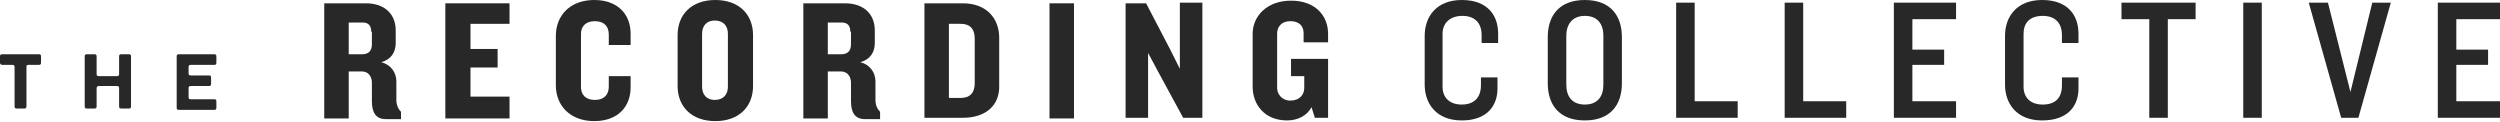
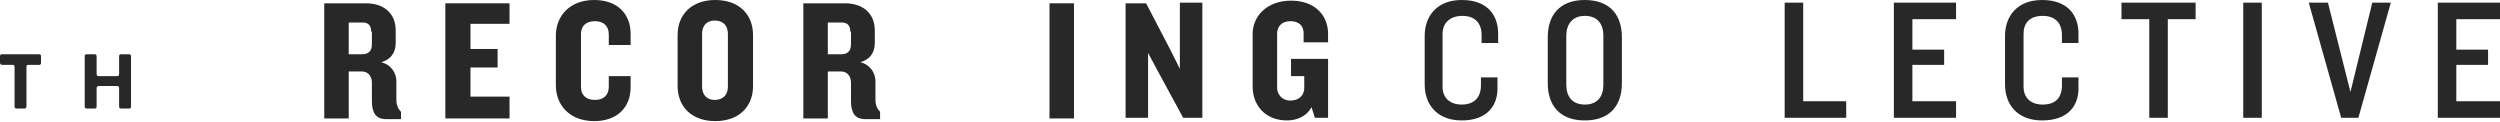
<svg xmlns="http://www.w3.org/2000/svg" width="370" height="18" viewBox="0 0 370 18" fill="none">
  <path d="M216.339 17.824C212.519 17.824 210.854 15.278 210.854 12.536V5.289C210.854 2.546 212.519 0 216.339 0C220.158 0 221.725 2.253 221.725 4.995V6.366H219.277V5.191C219.277 3.428 218.298 2.35 216.437 2.35C214.576 2.35 213.499 3.428 213.499 4.995V12.829C213.499 14.396 214.478 15.474 216.339 15.474C218.2 15.474 219.179 14.396 219.179 12.634V11.458H221.627V12.829C221.725 15.572 220.158 17.824 216.339 17.824Z" fill="#282828" />
  <path d="M234.555 17.824C230.735 17.824 229.07 15.474 229.07 12.34V5.484C229.07 2.35 230.735 0 234.555 0C238.374 0 240.039 2.35 240.039 5.484V12.34C240.039 15.474 238.374 17.824 234.555 17.824ZM237.297 5.289C237.297 3.526 236.416 2.35 234.555 2.35C232.694 2.35 231.813 3.624 231.813 5.289V12.536C231.813 14.299 232.694 15.474 234.555 15.474C236.514 15.474 237.297 14.201 237.297 12.536V5.289Z" fill="#282828" />
-   <path d="M248.07 17.433V0.392H250.812V14.984H257.178V17.433H248.07Z" fill="#282828" />
  <path d="M264.131 17.433V0.392H266.874V14.984H273.239V17.433H264.131Z" fill="#282828" />
  <path d="M280.291 17.433V0.392H289.497V2.84H283.033V7.345H287.734V9.598H283.033V14.984H289.497V17.433H280.291Z" fill="#282828" />
  <path d="M302.228 17.824C298.409 17.824 296.744 15.278 296.744 12.536V5.289C296.744 2.546 298.409 0 302.228 0C306.048 0 307.615 2.253 307.615 4.995V6.366H305.166V5.191C305.166 3.428 304.187 2.35 302.326 2.35C300.367 2.35 299.486 3.428 299.486 4.995V12.829C299.486 14.396 300.465 15.474 302.326 15.474C304.285 15.474 305.166 14.396 305.166 12.634V11.458H307.615V12.829C307.713 15.572 306.146 17.824 302.228 17.824Z" fill="#282828" />
  <path d="M320.836 2.84V17.433H318.094V2.84H313.98V0.392H324.949V2.84H320.836Z" fill="#282828" />
  <path d="M332.001 17.433V0.392H334.743V17.433H332.001Z" fill="#282828" />
  <path d="M349.041 17.433H346.495L341.696 0.392H344.536L347.866 13.613L351.098 0.392H353.84L349.041 17.433Z" fill="#282828" />
  <path d="M360.794 17.433V0.392H370V2.84H363.536V7.345H368.237V9.598H363.536V14.984H370V17.433H360.794Z" fill="#282828" />
  <path d="M57.096 17.628C55.627 17.628 55.04 16.649 55.04 14.984V12.242C55.04 11.361 54.55 10.577 53.571 10.577H51.612V17.53H47.988V0.49H54.158C56.9 0.49 58.565 2.057 58.565 4.505V6.366C58.565 7.737 57.88 8.814 56.411 9.206C57.978 9.598 58.663 10.871 58.663 12.046V14.788C58.663 15.572 58.957 16.159 59.349 16.551V17.628H57.096ZM54.942 4.701C54.942 3.819 54.55 3.33 53.669 3.33H51.612V8.031H53.571C54.55 8.031 55.04 7.541 55.04 6.562V4.701H54.942Z" fill="#282828" />
  <path d="M65.91 0.49H75.41V3.526H69.632V7.247H73.647V9.989H69.632V14.299H75.41V17.53H65.91V0.49Z" fill="#282828" />
  <path d="M87.946 17.922C84.322 17.922 82.266 15.572 82.266 12.634V5.289C82.266 2.35 84.322 0 87.946 0C91.472 0 93.332 2.155 93.332 4.995V6.66H90.1V5.093C90.1 3.917 89.415 3.134 88.044 3.134C86.673 3.134 85.987 3.917 85.987 4.995V12.928C85.987 14.005 86.673 14.788 88.044 14.788C89.415 14.788 90.1 14.005 90.1 12.829V11.263H93.332V12.928C93.332 15.768 91.472 17.922 87.946 17.922Z" fill="#282828" />
  <path d="M105.868 17.922C102.342 17.922 100.286 15.768 100.286 12.732V5.191C100.286 2.155 102.342 0 105.868 0C109.394 0 111.45 2.155 111.45 5.191V12.732C111.45 15.768 109.394 17.922 105.868 17.922ZM107.729 4.995C107.729 3.819 107.043 3.036 105.77 3.036C104.595 3.036 103.909 3.819 103.909 4.995V12.829C103.909 14.005 104.595 14.788 105.77 14.788C107.043 14.788 107.729 14.005 107.729 12.829V4.995Z" fill="#282828" />
  <path d="M128.002 17.628C126.532 17.628 125.945 16.649 125.945 14.984V12.242C125.945 11.361 125.455 10.577 124.476 10.577H122.517V17.53H118.894V0.49H125.063C127.806 0.49 129.471 2.057 129.471 4.505V6.366C129.471 7.737 128.785 8.814 127.316 9.206C128.883 9.598 129.568 10.871 129.568 12.046V14.788C129.568 15.572 129.862 16.159 130.254 16.551V17.628H128.002ZM125.847 4.701C125.847 3.819 125.455 3.33 124.574 3.33H122.517V8.031H124.476C125.455 8.031 125.945 7.541 125.945 6.562V4.701H125.847Z" fill="#282828" />
-   <path d="M142.496 17.433H136.816V0.49H142.496C146.022 0.49 147.882 2.742 147.882 5.582V12.634C147.98 15.474 146.022 17.433 142.496 17.433ZM144.259 5.68C144.259 4.309 143.573 3.526 142.202 3.526H140.439V14.494H142.202C143.573 14.494 144.259 13.711 144.259 12.34V5.68Z" fill="#282828" />
  <path d="M155.326 0.49H158.949V17.53H155.326V0.49Z" fill="#282828" />
  <path d="M175.108 17.433L171.387 10.577L169.918 7.835V17.433H166.588V0.49H169.624L173.248 7.443L174.619 10.185V0.392H177.949V17.433H175.108Z" fill="#282828" />
  <path d="M194.598 17.433L194.108 15.866C193.422 17.139 192.051 17.824 190.484 17.824C187.155 17.824 185.392 15.474 185.392 12.829V4.995C185.392 2.448 187.448 0.098 191.072 0.098C194.696 0.098 196.556 2.35 196.556 4.995V6.268H192.933V4.897C192.933 3.917 192.345 3.134 190.974 3.134C189.603 3.134 189.015 4.015 189.015 4.995V13.025C189.015 13.907 189.701 14.886 190.974 14.886C192.345 14.886 193.031 14.005 193.031 13.025V11.263H191.072V8.716H196.556V17.433H194.598Z" fill="#282828" />
  <path d="M3.624 16.061H2.448C2.253 16.061 2.155 15.963 2.155 15.768V9.892C2.155 9.696 2.057 9.598 1.861 9.598H0.294C0.098 9.598 0 9.402 0 9.304V8.325C0 8.129 0.098 8.031 0.294 8.031H5.778C5.974 8.031 6.072 8.129 6.072 8.325V9.304C6.072 9.5 5.974 9.598 5.778 9.598H4.211C4.015 9.598 3.917 9.696 3.917 9.794V15.67C3.917 15.963 3.819 16.061 3.624 16.061Z" fill="#282828" />
  <path d="M14.299 13.025V15.768C14.299 15.963 14.201 16.061 14.005 16.061H12.829C12.634 16.061 12.536 15.963 12.536 15.768V8.325C12.536 8.129 12.634 8.031 12.829 8.031H14.005C14.201 8.031 14.299 8.129 14.299 8.325V10.969C14.299 11.165 14.396 11.263 14.592 11.263H17.335C17.53 11.263 17.628 11.165 17.628 10.969V8.325C17.628 8.129 17.726 8.031 17.922 8.031H19.097C19.293 8.031 19.391 8.129 19.391 8.325V15.768C19.391 15.963 19.293 16.061 19.097 16.061H17.922C17.726 16.061 17.628 15.963 17.628 15.768V13.025C17.628 12.83 17.53 12.732 17.335 12.732H14.592C14.494 12.732 14.299 12.83 14.299 13.025Z" fill="#282828" />
-   <path d="M31.241 11.459V12.438C31.241 12.634 31.143 12.732 30.948 12.732H28.205C28.009 12.732 27.912 12.83 27.912 13.025V14.396C27.912 14.592 28.009 14.69 28.205 14.69H31.731C31.927 14.69 32.025 14.788 32.025 14.984V15.963C32.025 16.159 31.927 16.257 31.731 16.257H26.443C26.247 16.257 26.149 16.159 26.149 15.963V8.325C26.149 8.129 26.247 8.031 26.443 8.031H31.731C31.927 8.031 32.025 8.129 32.025 8.325V9.304C32.025 9.5 31.927 9.598 31.731 9.598H28.205C28.009 9.598 27.912 9.696 27.912 9.892V10.871C27.912 11.067 28.009 11.165 28.205 11.165H30.948C31.143 11.165 31.241 11.263 31.241 11.459Z" fill="#282828" />
</svg>